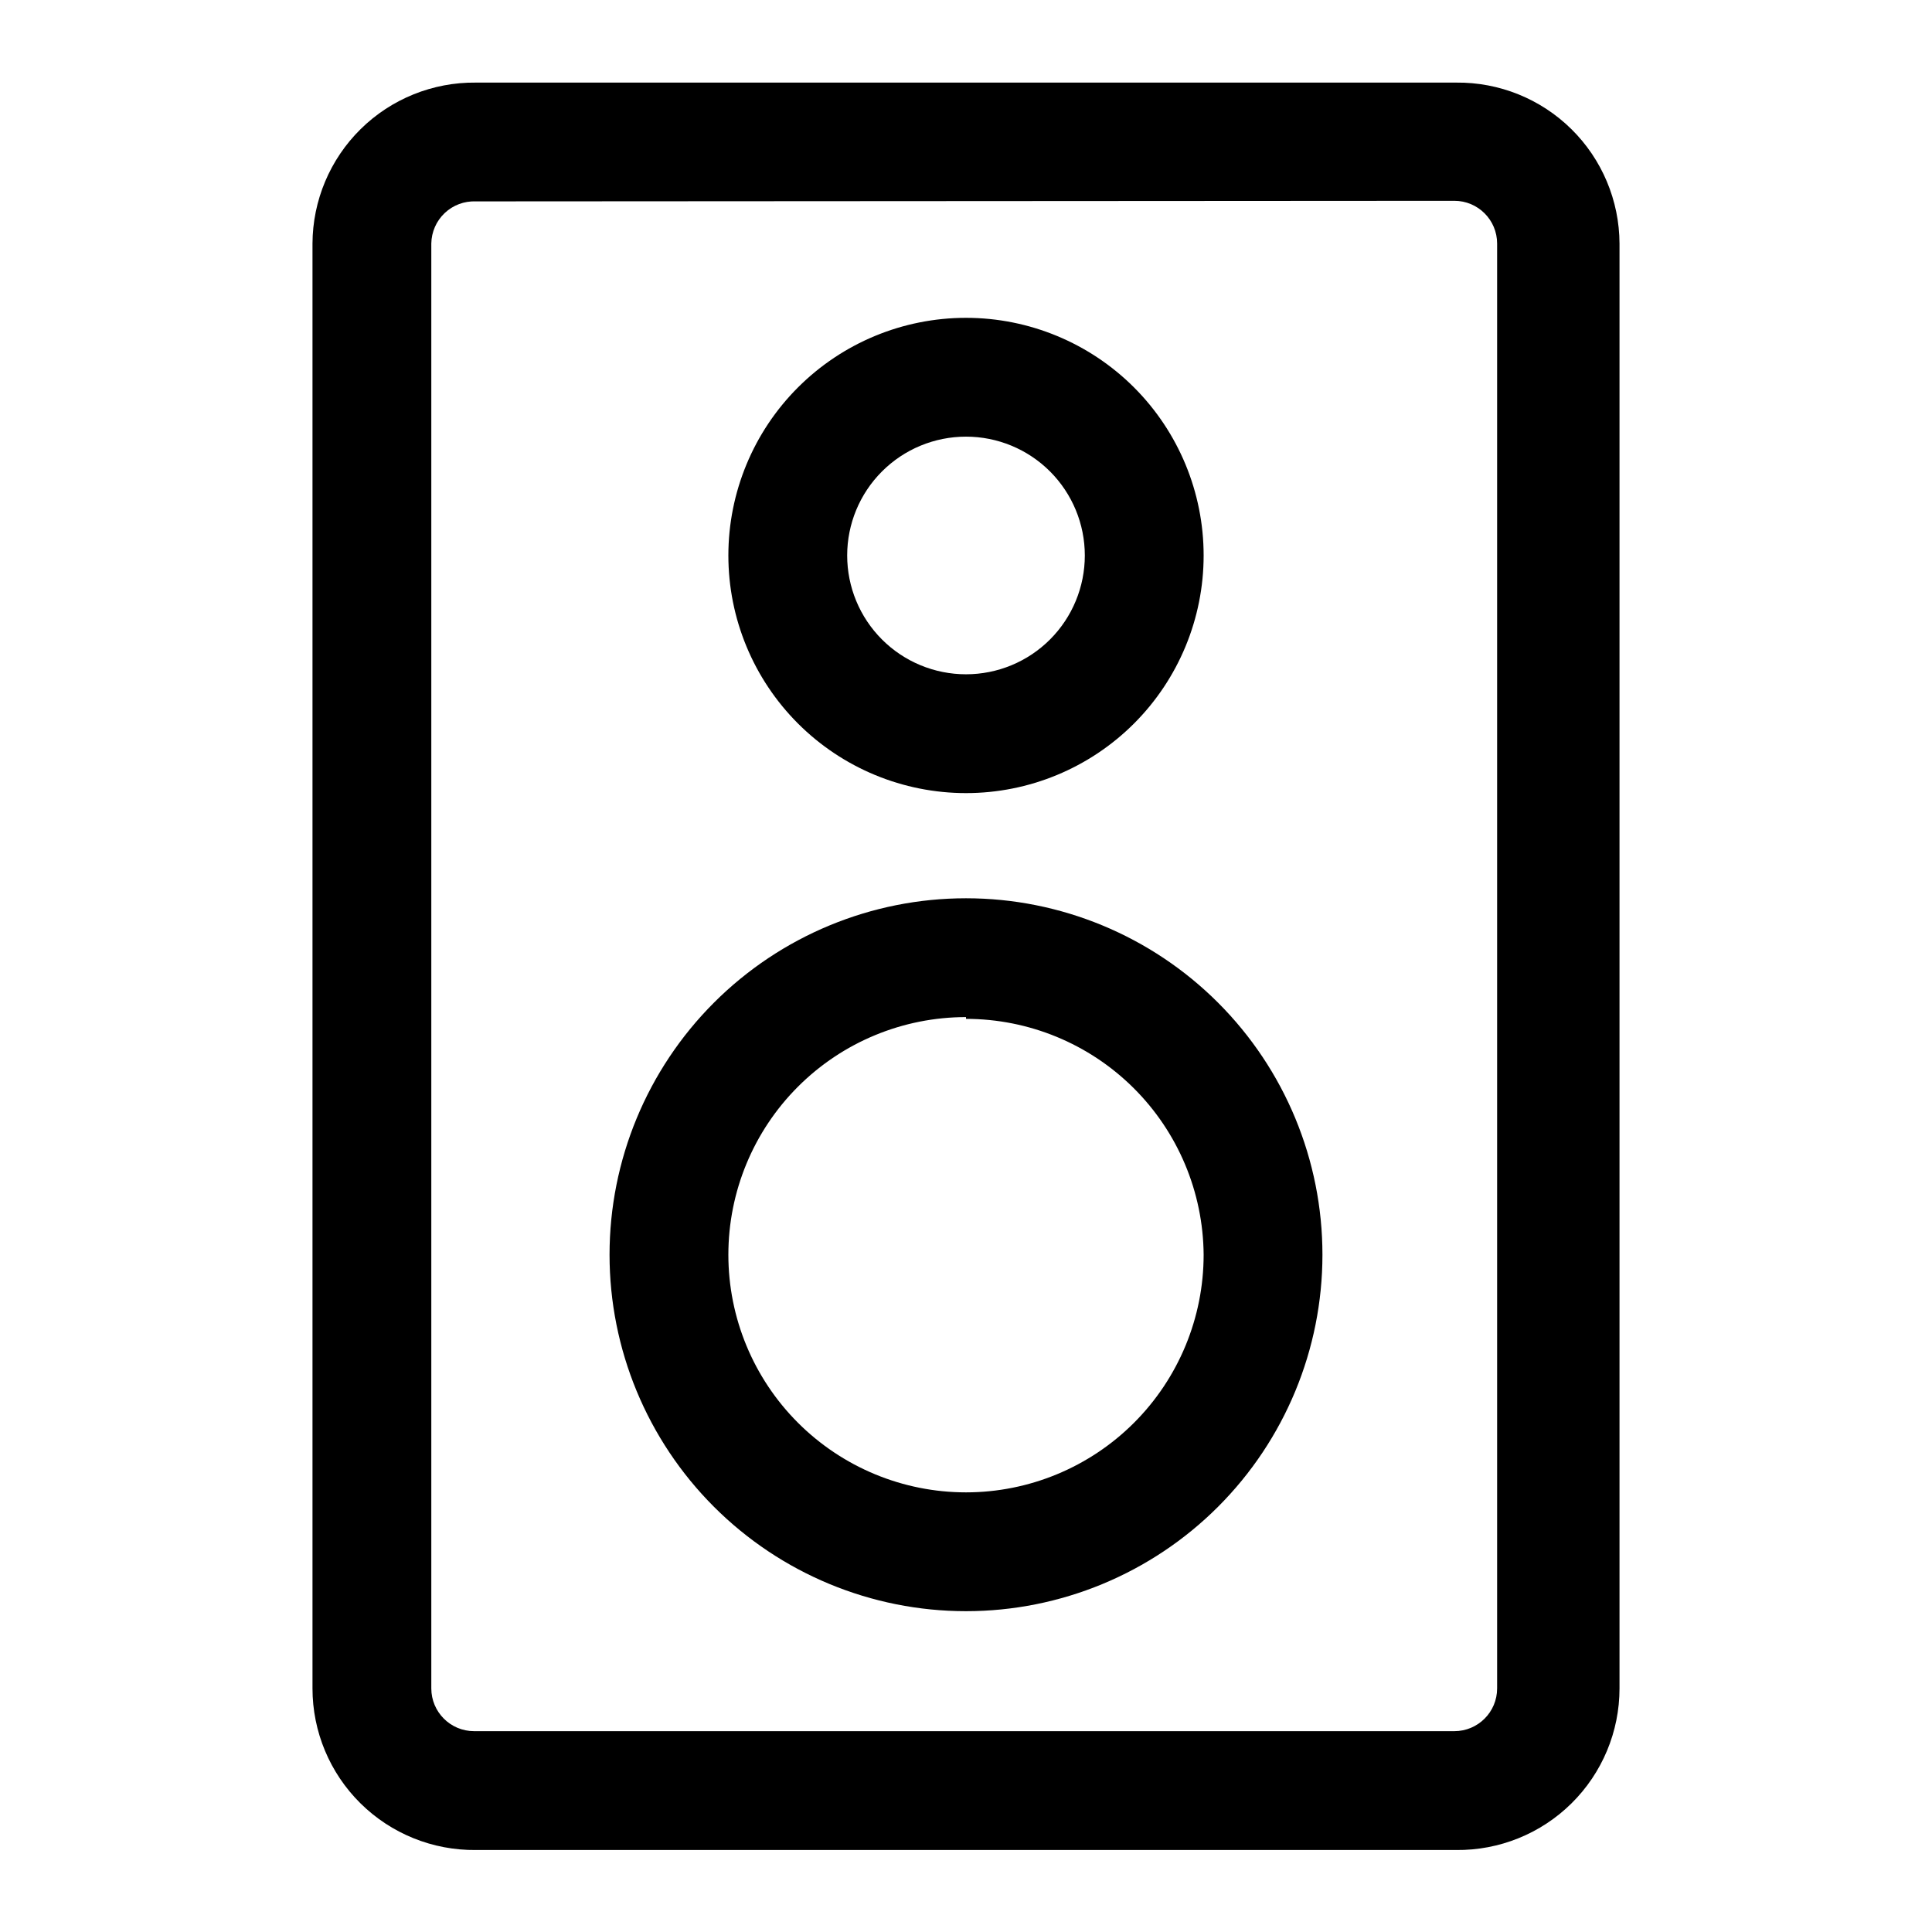
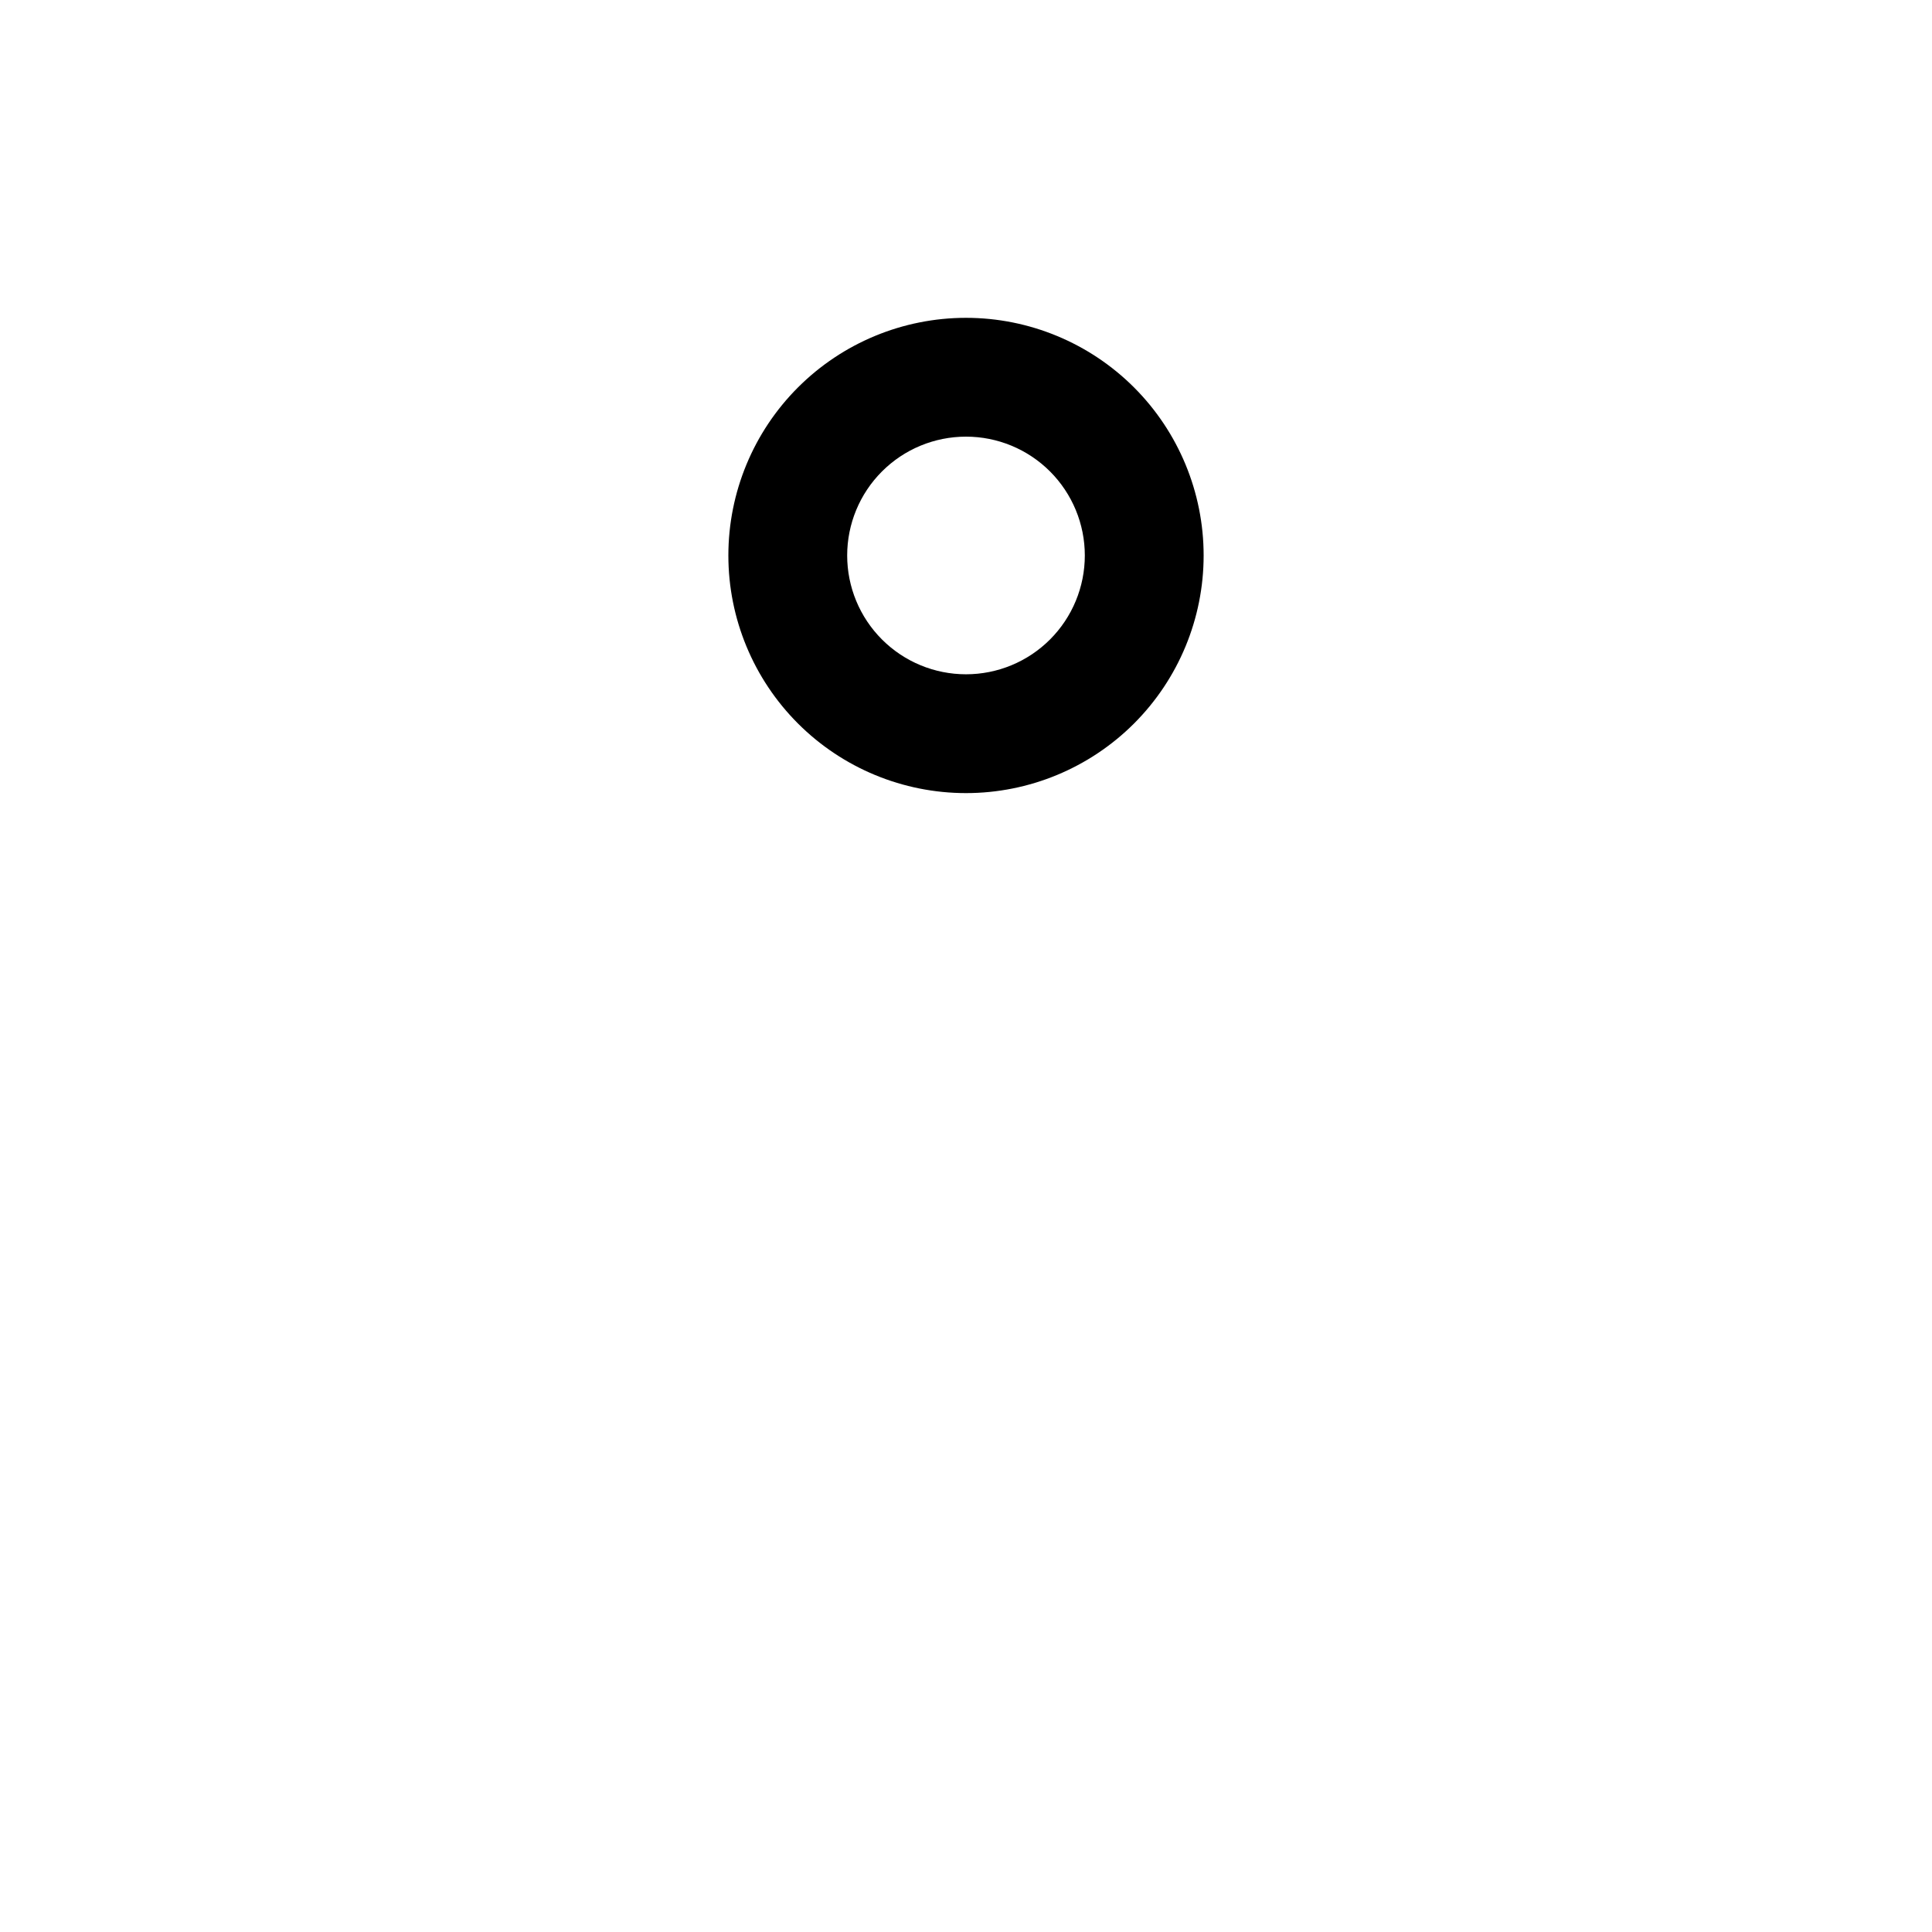
<svg xmlns="http://www.w3.org/2000/svg" fill="#000000" width="800px" height="800px" version="1.1" viewBox="144 144 512 512">
  <g>
-     <path d="m529.89 634.27h-259.78c-11.438 0.125-22.453-4.328-30.586-12.375-8.133-8.043-12.711-19.008-12.711-30.449v-382.89c0.043-11.414 4.637-22.336 12.766-30.348s19.121-12.445 30.531-12.32h259.78c11.414-0.125 22.402 4.309 30.531 12.32 8.129 8.012 12.723 18.934 12.766 30.348v382.89c0 11.441-4.578 22.406-12.711 30.449-8.133 8.047-19.148 12.5-30.586 12.375zm-259.78-436.9c-3.059-0.125-6.043 0.988-8.266 3.094-2.223 2.106-3.5 5.023-3.543 8.086v382.89c0 6.262 5.078 11.336 11.336 11.336h259.78c6.262 0 11.336-5.074 11.336-11.336v-382.89c0-6.262-5.074-11.336-11.336-11.336z" />
-     <path d="m400 570.98c-25.055 0-49.082-9.953-66.797-27.668-17.715-17.719-27.668-41.746-27.668-66.797 0-25.055 9.953-49.082 27.668-66.797s41.742-27.668 66.797-27.668c25.051 0 49.078 9.953 66.793 27.668 17.719 17.715 27.668 41.742 27.668 66.797 0 25.051-9.949 49.078-27.668 66.797-17.715 17.715-41.742 27.668-66.793 27.668zm0-157.44c-16.703 0-32.723 6.633-44.531 18.445-11.812 11.809-18.445 27.828-18.445 44.531s6.633 32.719 18.445 44.531c11.809 11.809 27.828 18.445 44.531 18.445 16.699 0 32.719-6.637 44.531-18.445 11.809-11.812 18.445-27.828 18.445-44.531-0.125-16.621-6.816-32.52-18.613-44.227-11.797-11.707-27.742-18.277-44.363-18.277z" />
    <path d="m400 354.18c-16.703 0-32.723-6.637-44.531-18.445-11.812-11.812-18.445-27.828-18.445-44.531s6.633-32.719 18.445-44.531c11.809-11.809 27.828-18.445 44.531-18.445 16.699 0 32.719 6.637 44.531 18.445 11.809 11.812 18.445 27.828 18.445 44.531s-6.637 32.719-18.445 44.531c-11.812 11.809-27.832 18.445-44.531 18.445zm0-94.465c-8.352 0-16.363 3.316-22.266 9.223-5.906 5.906-9.223 13.914-9.223 22.266 0 8.352 3.316 16.359 9.223 22.266 5.902 5.906 13.914 9.223 22.266 9.223s16.359-3.316 22.266-9.223c5.902-5.906 9.223-13.914 9.223-22.266 0-8.352-3.32-16.359-9.223-22.266-5.906-5.906-13.914-9.223-22.266-9.223z" />
  </g>
</svg>